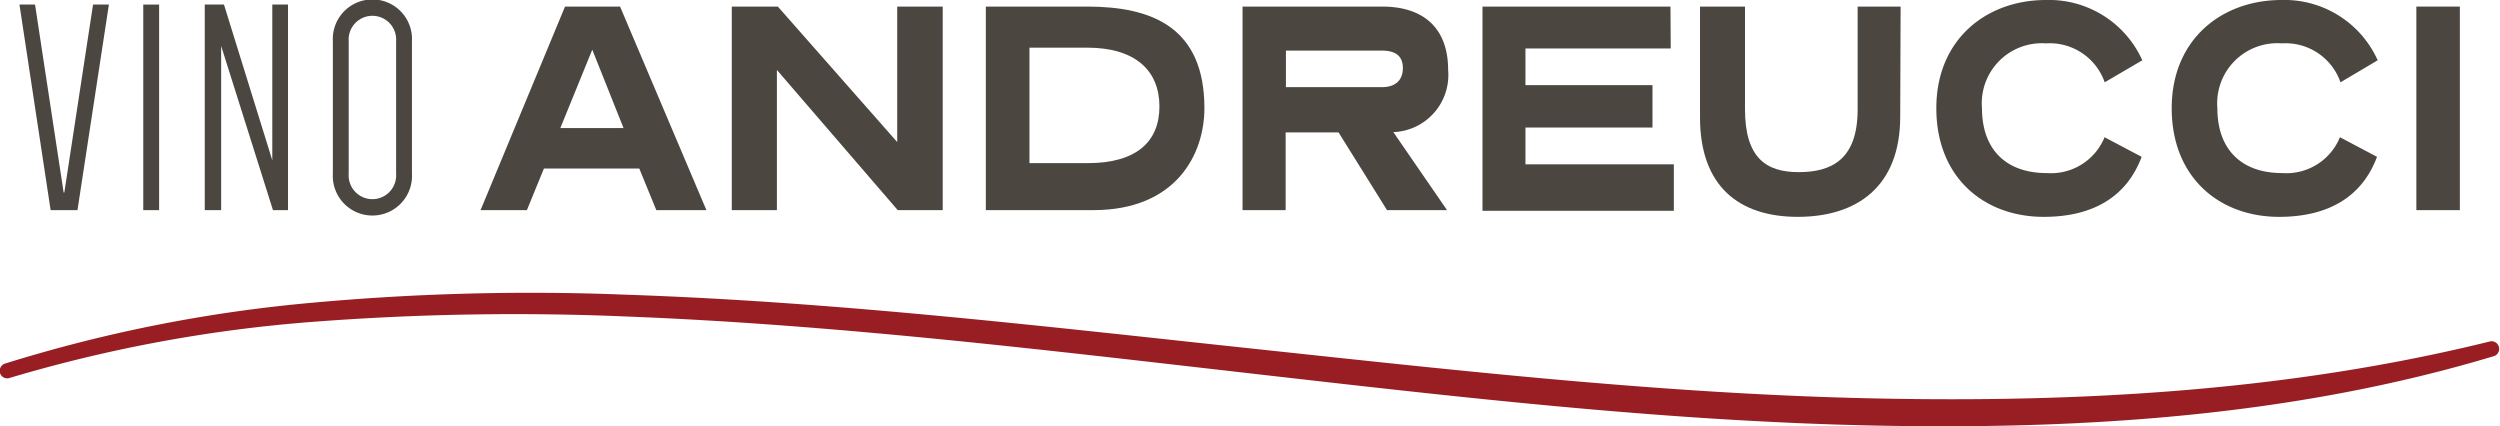
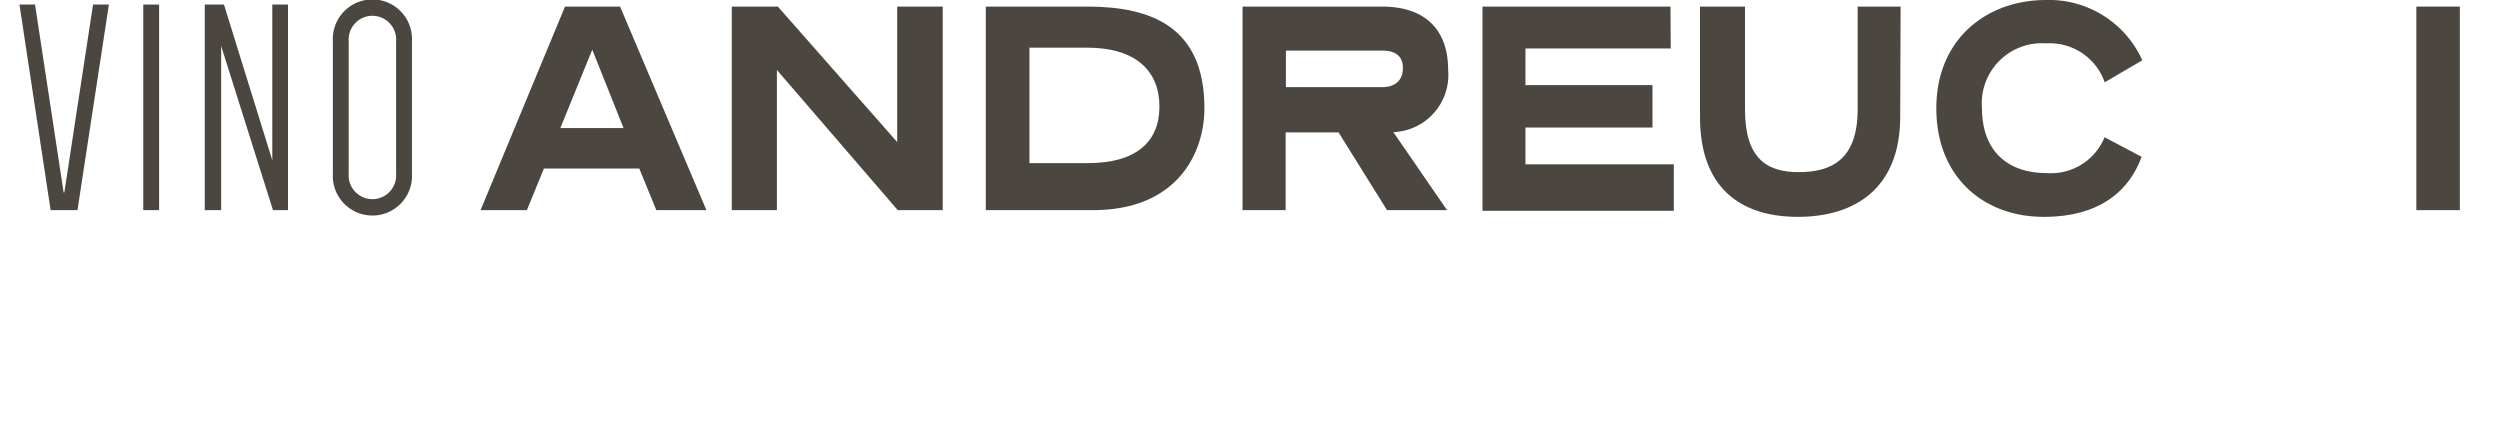
<svg xmlns="http://www.w3.org/2000/svg" viewBox="0 0 186.19 31.75">
  <title>logo</title>
  <path d="M29.32,15H30.5L28.16,30.31h-2L23.84,15H25l2.13,14h.05Z" transform="translate(-22.39 -14.66)" style="fill:#4b4640" />
  <path d="M33.06,30.31V15h1.18V30.31Z" transform="translate(-22.39 -14.66)" style="fill:#4b4640" />
  <path d="M37.64,15h1.43l3.6,11.6h0V15h1.17V30.31H42.72L38.86,18.08h0V30.31H37.64Z" transform="translate(-22.39 -14.66)" style="fill:#4b4640" />
  <path d="M47.18,17.74a2.95,2.95,0,1,1,5.89,0v9.85a2.95,2.95,0,1,1-5.89,0Zm1.18,9.85a1.77,1.77,0,1,0,3.53,0V17.74a1.77,1.77,0,1,0-3.53,0Z" transform="translate(-22.39 -14.66)" style="fill:#4b4640" />
  <path d="M75,30.31H71.27L70,27.21H62.9l-1.27,3.1H58.18l6.29-15.16h4.1ZM64.12,24.2h4.71L66.5,18.36Z" transform="translate(-22.39 -14.66)" style="fill:#4b4640" />
  <path d="M92.6,30.31H89.25l-9-10.44V30.31H76.89V15.15h3.43l8.89,10.09V15.15H92.6Z" transform="translate(-22.39 -14.66)" style="fill:#4b4640" />
  <path d="M103.36,15.15c4.81,0,8.73,1.53,8.73,7.57,0,3.39-2.07,7.59-8.28,7.59h-8V15.15Zm-4.3,3.06v8.6h4.34c3.59,0,5.34-1.57,5.34-4.22s-1.77-4.38-5.38-4.38Z" transform="translate(-22.39 -14.66)" style="fill:#4b4640" />
  <path d="M130.16,30.31h-4.47l-3.61-5.79h-3.94v5.79h-3.21V15.15h10.39c3.29,0,4.92,1.8,4.92,4.7a4.26,4.26,0,0,1-4.08,4.65Zm-12-11.88v2.72h7.16c.94,0,1.55-.47,1.55-1.42s-.61-1.3-1.55-1.3Z" transform="translate(-22.39 -14.66)" style="fill:#4b4640" />
  <path d="M146.82,18.27H136V21h9.46v3.16H136v2.74h11.05v3.46H132.8V15.15h14Z" transform="translate(-22.39 -14.66)" style="fill:#4b4640" />
  <path d="M163.91,23.35c0,5.26-3.28,7.46-7.63,7.46S149,28.56,149,23.4V15.15h3.35v7.64c0,3.66,1.6,4.69,4,4.69s4.39-.9,4.39-4.67V15.15h3.2Z" transform="translate(-22.39 -14.66)" style="fill:#4b4640" />
  <path d="M179.14,20.79a4.34,4.34,0,0,0-4.38-2.9A4.47,4.47,0,0,0,170,22.72c0,3,1.72,4.83,4.83,4.83a4.31,4.31,0,0,0,4.3-2.67l2.76,1.46c-1.06,2.85-3.47,4.47-7.29,4.47-4.46,0-8-2.94-8-8.09s3.75-8.06,8.16-8.06a7.62,7.62,0,0,1,7.18,4.49Z" transform="translate(-22.39 -14.66)" style="fill:#4b4640" />
-   <path d="M196.7,20.79a4.33,4.33,0,0,0-4.37-2.9,4.48,4.48,0,0,0-4.8,4.83c0,3,1.72,4.83,4.83,4.83a4.31,4.31,0,0,0,4.3-2.67l2.76,1.46c-1.06,2.85-3.47,4.47-7.29,4.47-4.46,0-8-2.94-8-8.09s3.75-8.06,8.17-8.06a7.61,7.61,0,0,1,7.17,4.49Z" transform="translate(-22.39 -14.66)" style="fill:#4b4640" />
  <path d="M205.59,30.31h-3.24V15.15h3.24Z" transform="translate(-22.39 -14.66)" style="fill:#4b4640" />
-   <path d="M22.79,41.73A109.3,109.3,0,0,1,45.72,37.2a178.65,178.65,0,0,1,23.36-.59c15.57.53,31,2.35,46.46,4S146.4,44,161.87,44.33s31-.54,46-4.25a.57.57,0,0,1,.3,1.09c-15,4.52-30.8,5.51-46.35,5.18s-31.06-2.14-46.48-3.9S84.5,38.83,69,38.23a197,197,0,0,0-23.18.39,107.54,107.54,0,0,0-22.72,4.19.56.56,0,0,1-.71-.37A.57.57,0,0,1,22.79,41.73Z" transform="translate(-22.39 -14.66)" style="fill:#991e24" />
</svg>